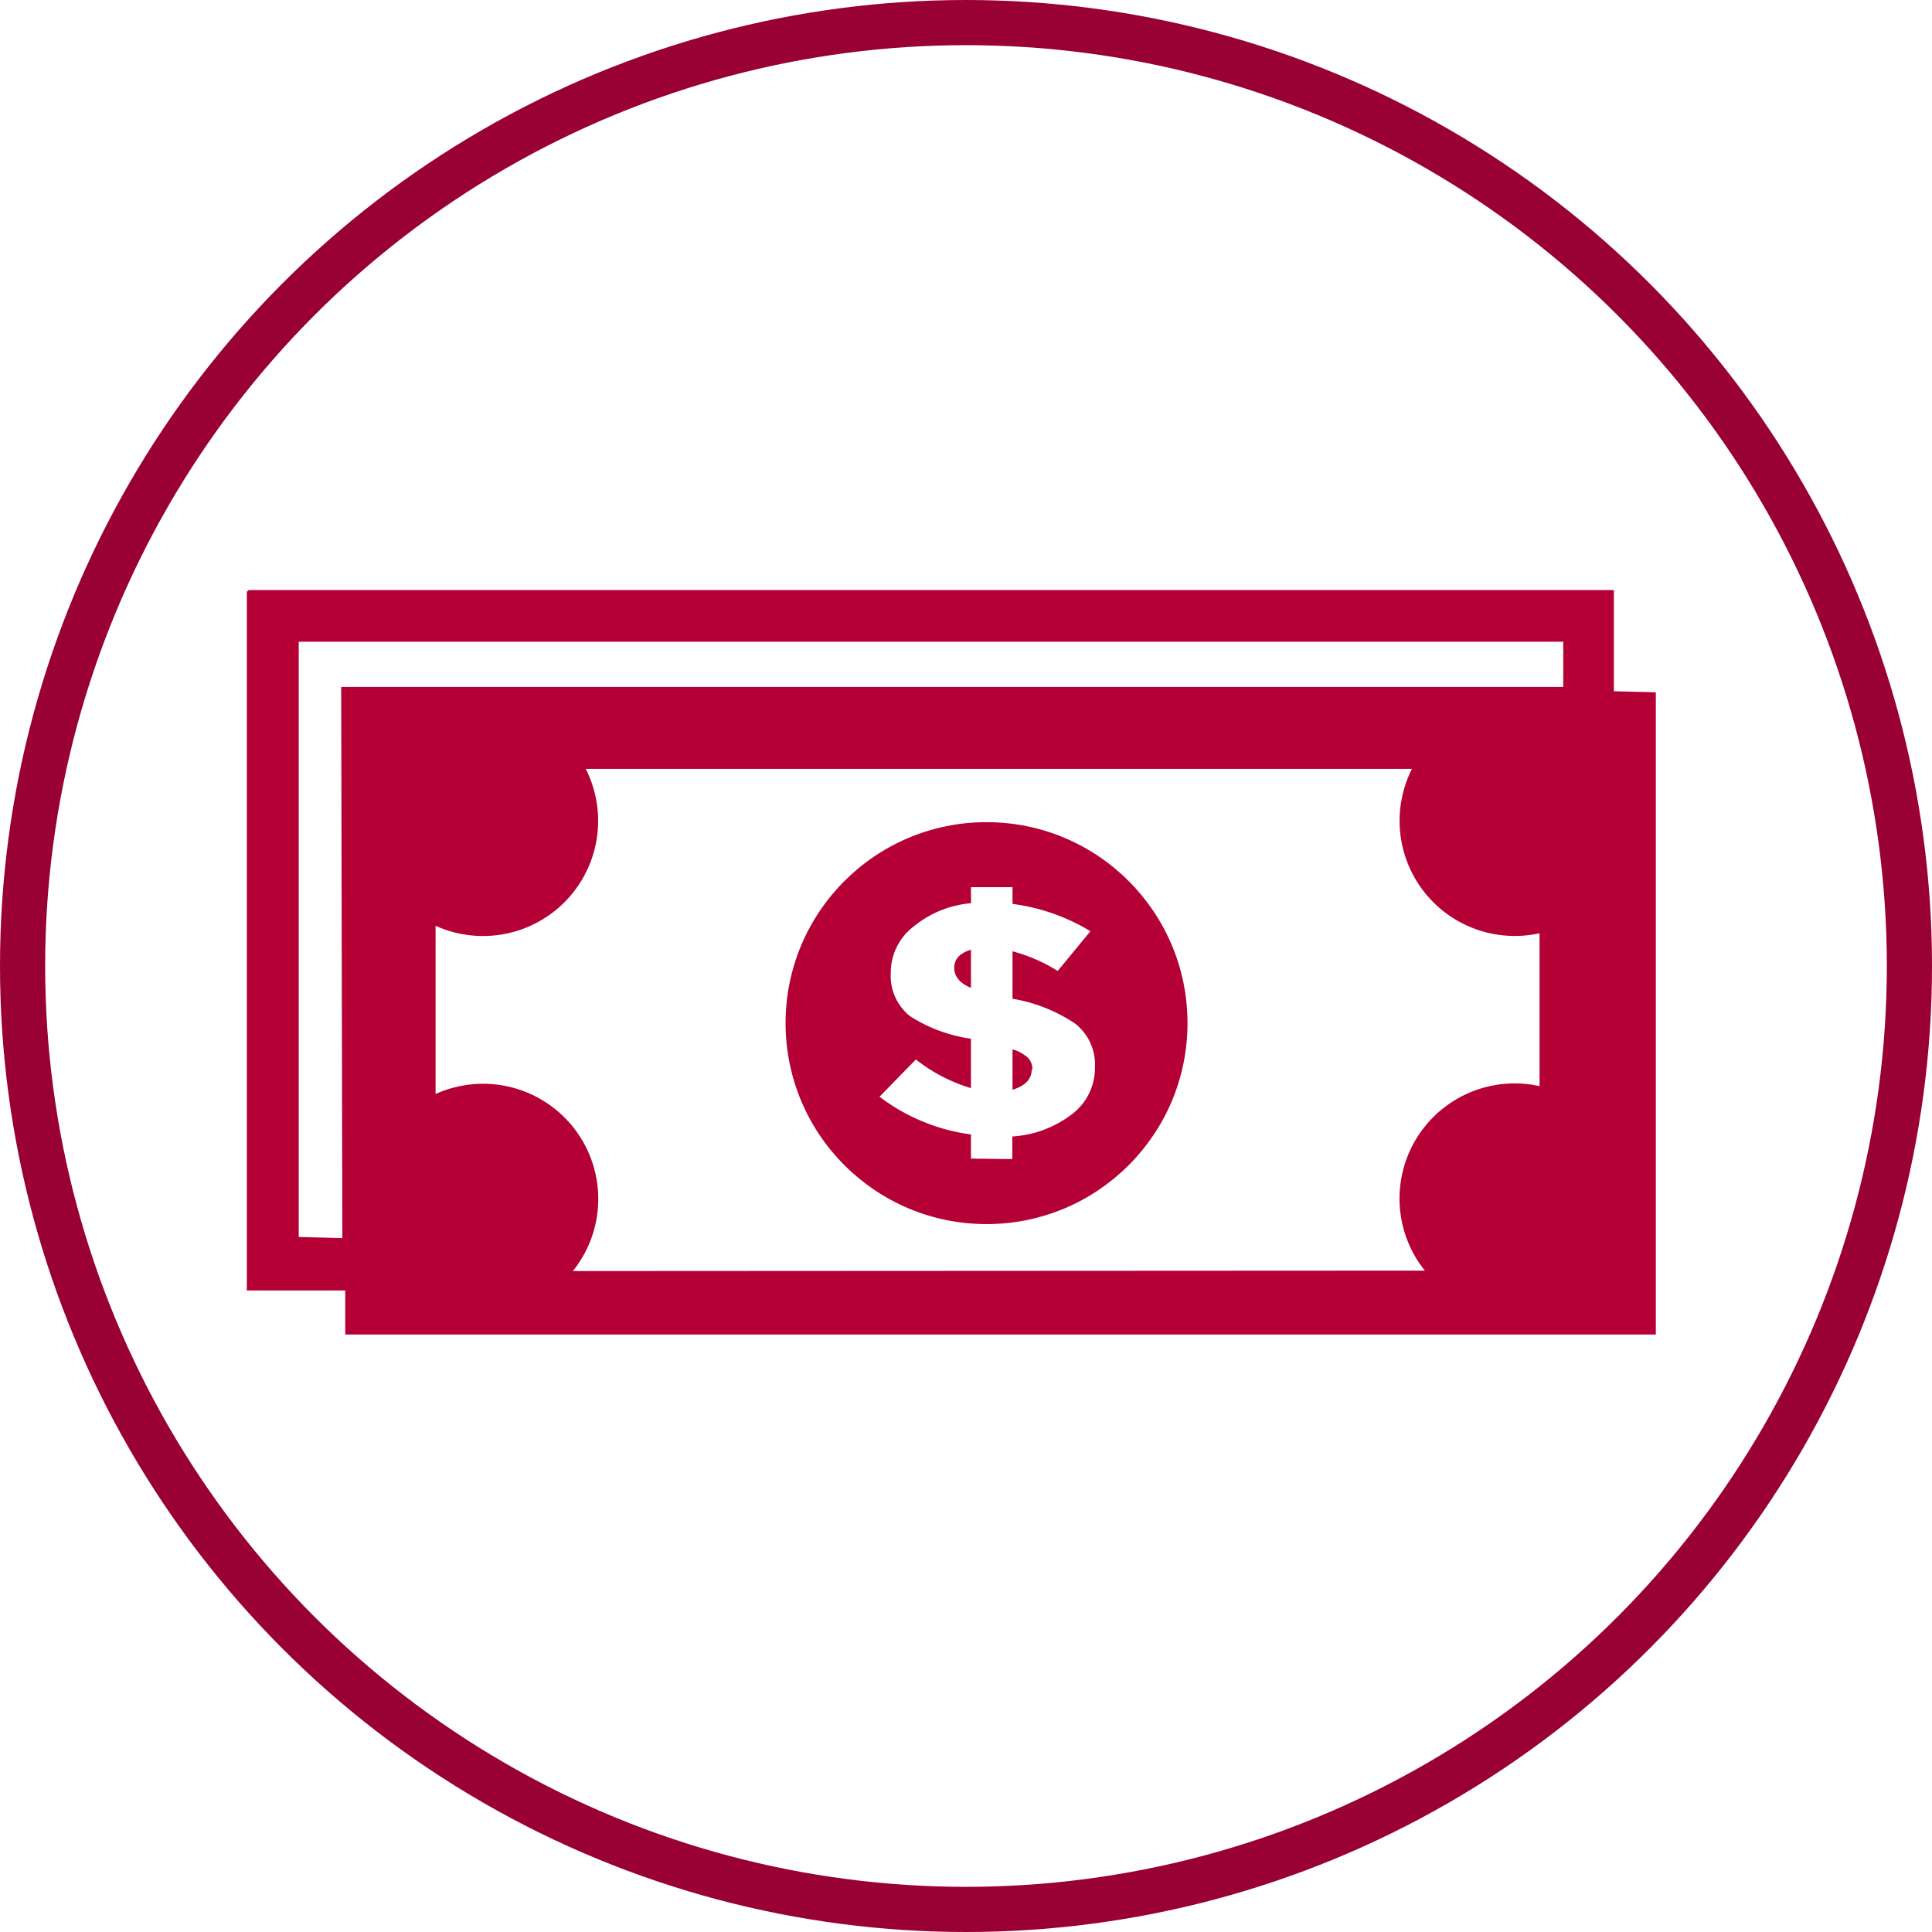
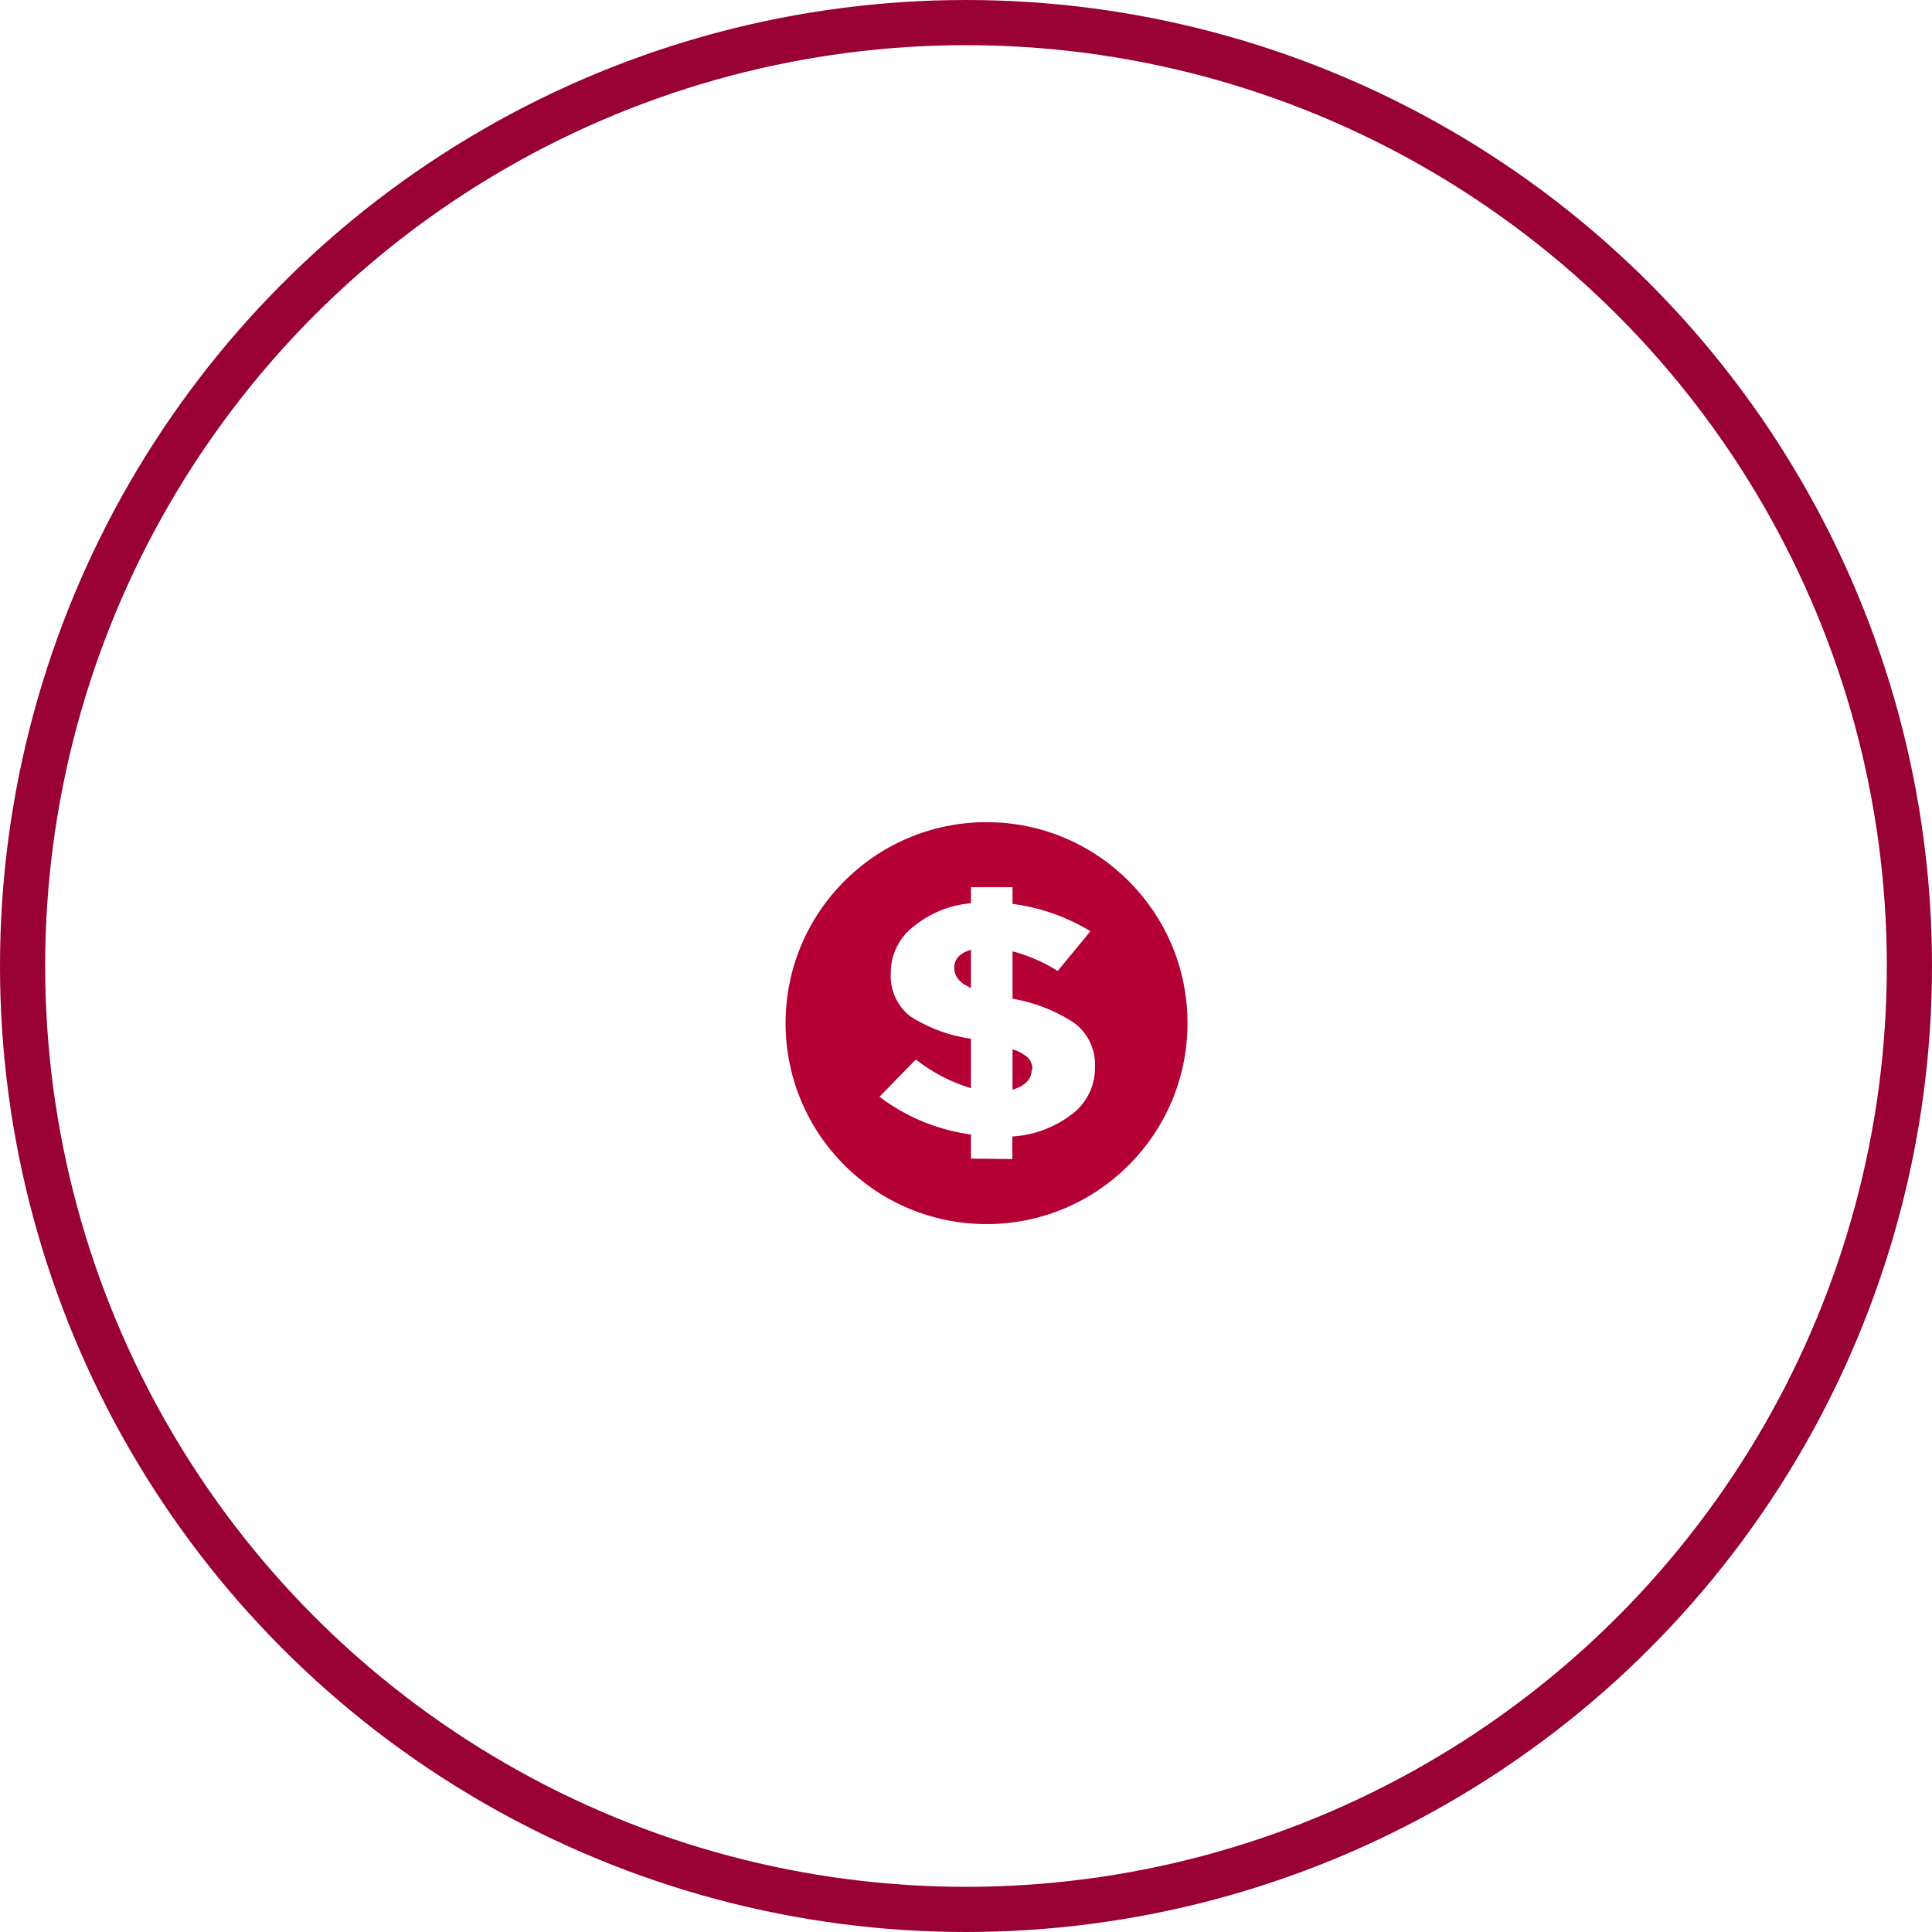
<svg xmlns="http://www.w3.org/2000/svg" viewBox="0 0 85.56 85.56">
  <defs>
    <style>.\37 ff05190-8a8f-4820-b093-68b6ac8f2cab{fill:none;stroke:#903;stroke-miterlimit:10;stroke-width:2px;}.af59eb42-6200-4c78-8c00-eadc43db6453{fill:#fff;}.\31 625818f-ad92-425b-833b-9ba1c692a3ce{fill:#b50035;}</style>
  </defs>
  <title>circle-savingCircle</title>
  <g id="801f9a45-cf08-44f0-8029-1146fab58dd5" data-name="Layer 2">
    <g id="3804115d-8fa2-43f8-8099-9fe449244e6e" data-name="Layer 1">
      <circle class="7ff05190-8a8f-4820-b093-68b6ac8f2cab" cx="42.78" cy="42.78" r="41.78" />
      <rect class="af59eb42-6200-4c78-8c00-eadc43db6453" x="12.17" y="27.36" width="58.38" height="28.4" />
      <polygon class="af59eb42-6200-4c78-8c00-eadc43db6453" points="25.3 32.11 18.56 38.62 18.56 52.79 23.7 58.34 66.7 57.51 70.55 48.79 70.55 40.45 63.23 32.11 25.3 32.11" />
      <circle class="1625818f-ad92-425b-833b-9ba1c692a3ce" cx="43.69" cy="45.31" r="8.9" />
      <path class="af59eb42-6200-4c78-8c00-eadc43db6453" d="M43,51.31V50.24a8.56,8.56,0,0,1-4.05-1.67l1.61-1.65A7.35,7.35,0,0,0,43,48.19V46A6.72,6.72,0,0,1,40.3,45a2.27,2.27,0,0,1-.85-1.91,2.56,2.56,0,0,1,1-2.05A4.61,4.61,0,0,1,43,40v-.71h1.84v.74a8.85,8.85,0,0,1,3.45,1.21L46.84,43a7.18,7.18,0,0,0-2-.87v2.1a7.1,7.1,0,0,1,2.76,1.09,2.3,2.3,0,0,1,.89,1.94,2.56,2.56,0,0,1-1,2.07,4.83,4.83,0,0,1-2.66,1v1Zm0-9.25q-.74.22-.74.8t.74.89Zm2.72,5.3a.72.72,0,0,0-.19-.51,1.76,1.76,0,0,0-.69-.38v1.79Q45.69,48,45.69,47.36Z" />
-       <path class="1625818f-ad92-425b-833b-9ba1c692a3ce" d="M71.47,30.61c0-1.63,0-3,0-4.48h-56c-1.49,0-3,0-4.46,0l-.08.08c0,1.11,0,2.22,0,3.34q0,11.37,0,22.73c0,1.57,0,3.14,0,4.87,1.6,0,2.72,0,4.36,0,0,.92,0,1.35,0,1.95H73.33c0-9.48,0-18.71,0-28.44ZM15.16,54.83l-1.93-.05c0-8.8,0-17.6,0-26.36h56l0,2-54.12,0Zm10.21,1.46a5.1,5.1,0,0,0-6.08-7.84V41a5.1,5.1,0,0,0,6.65-6.95H62.53a5.1,5.1,0,0,0,5.65,7.28v6.77a5.1,5.1,0,0,0-5.08,8.17Z" />
    </g>
  </g>
</svg>